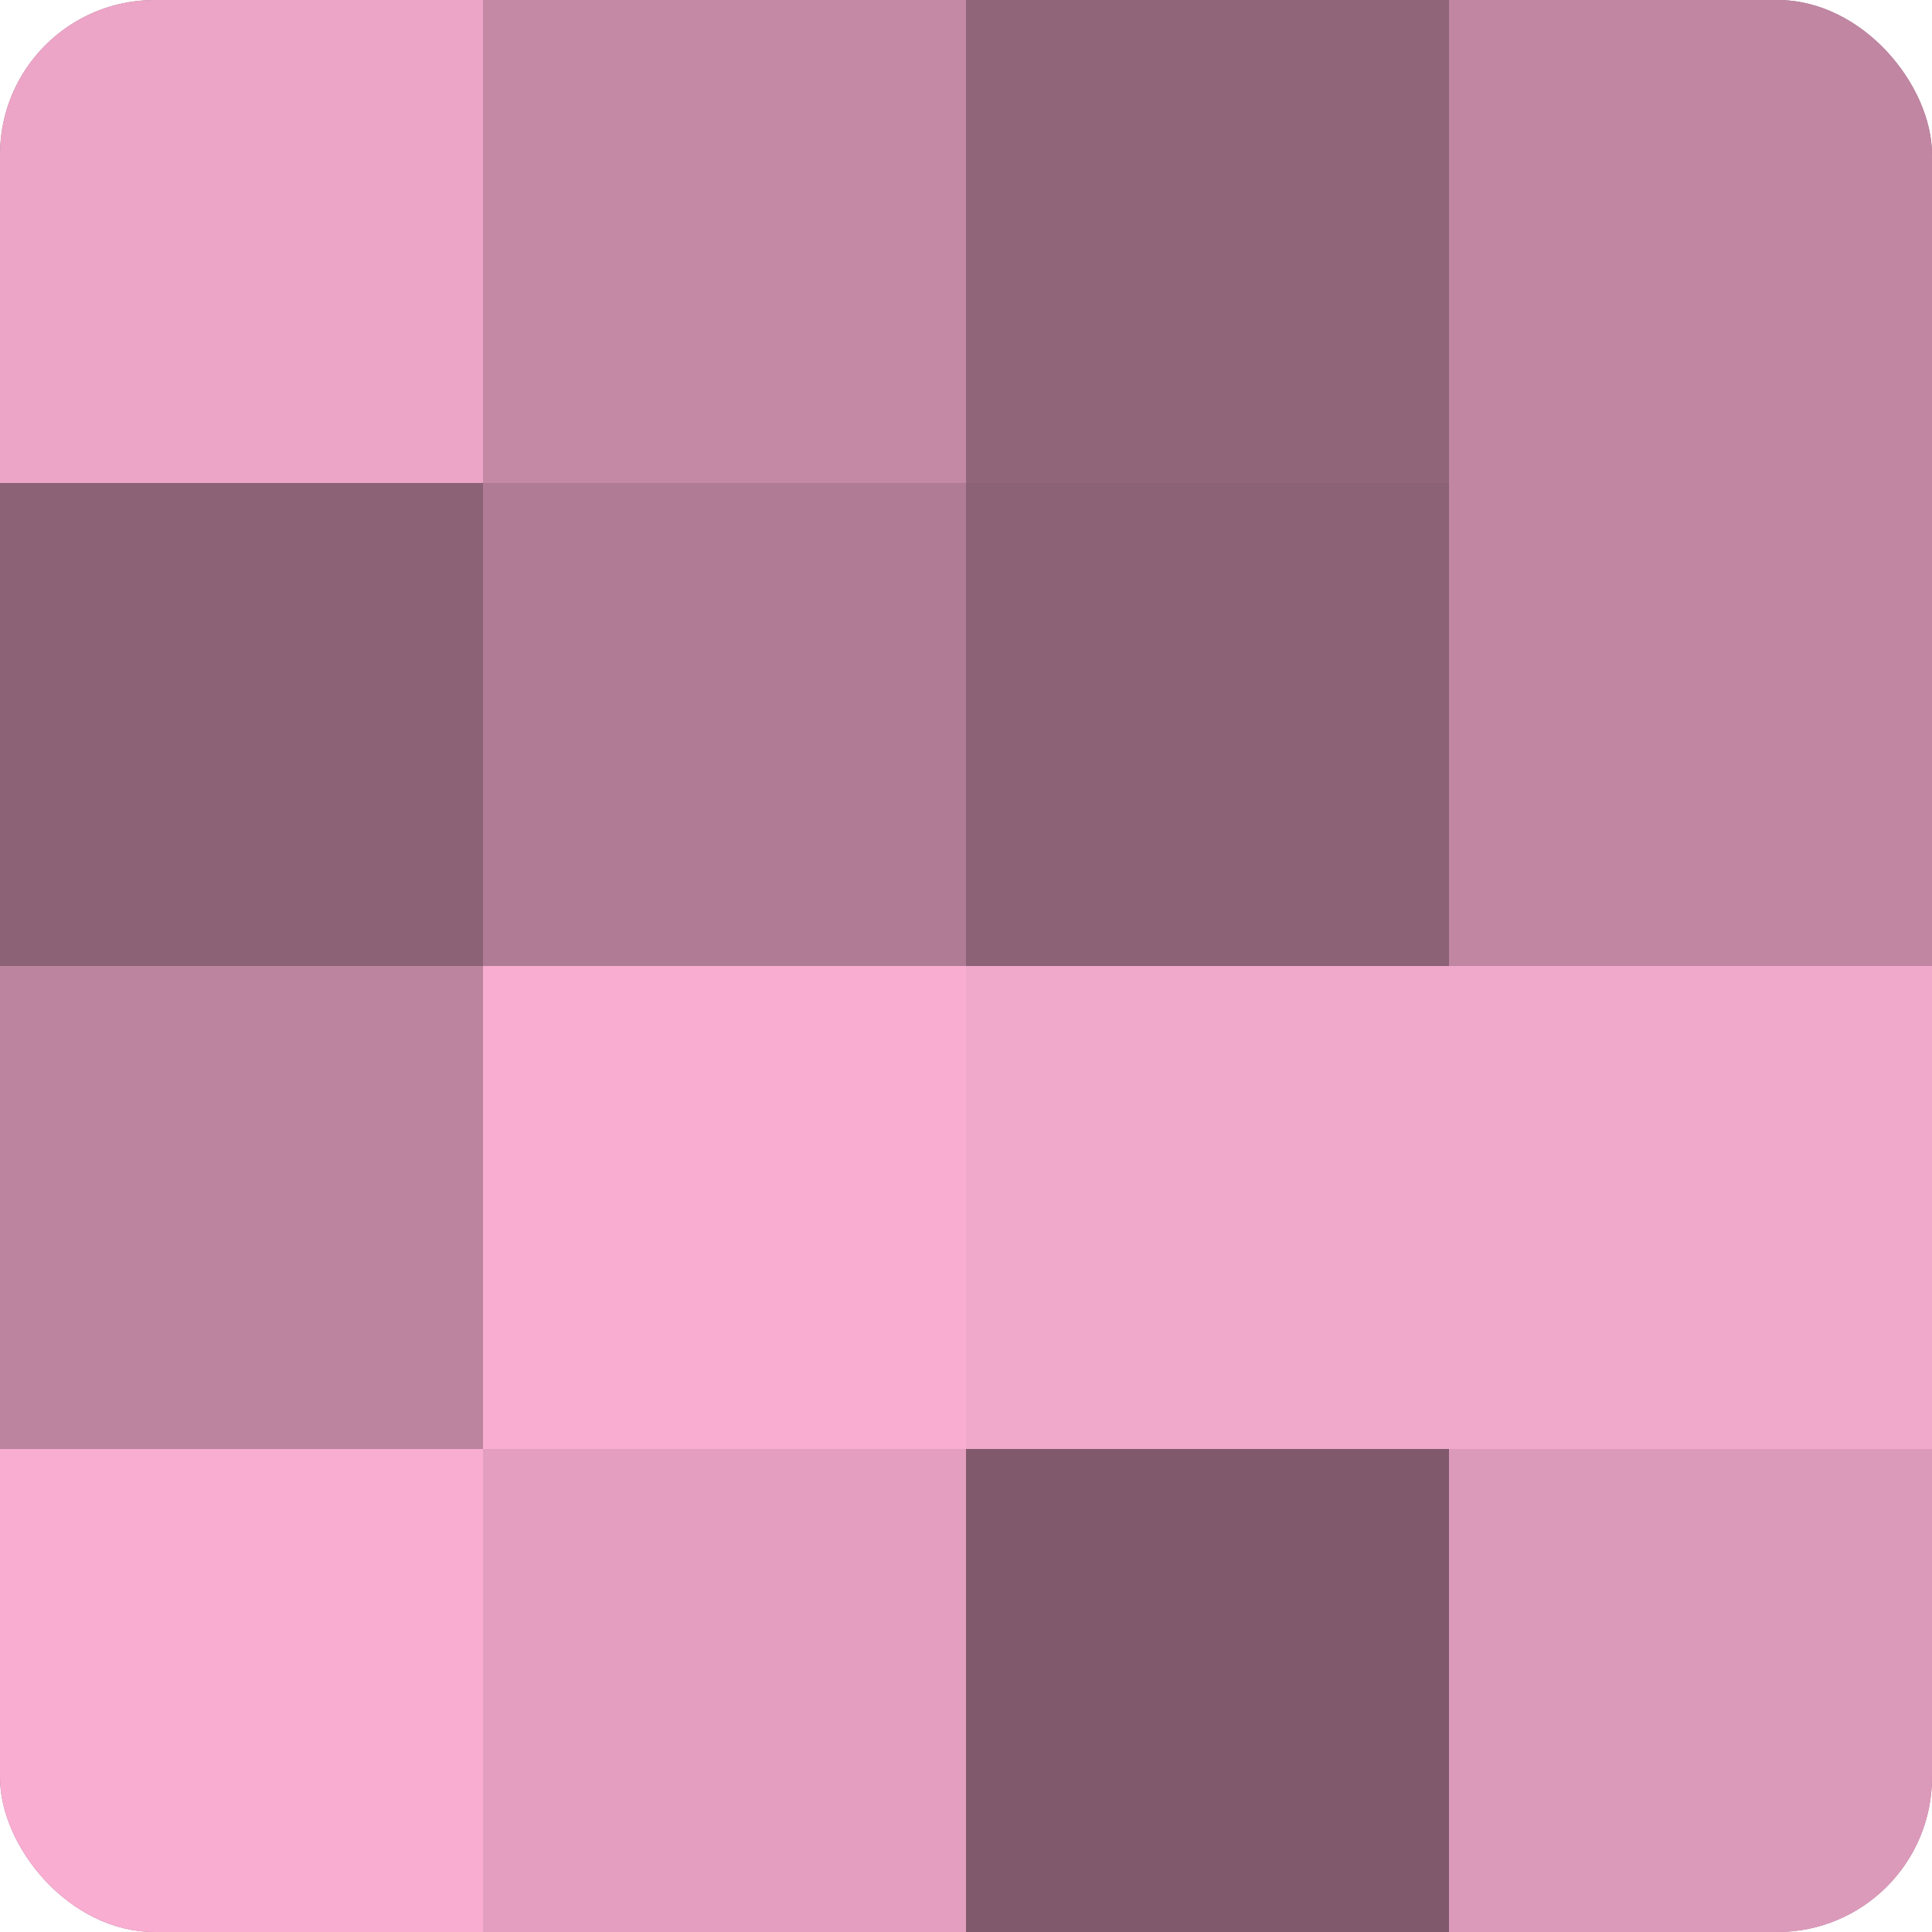
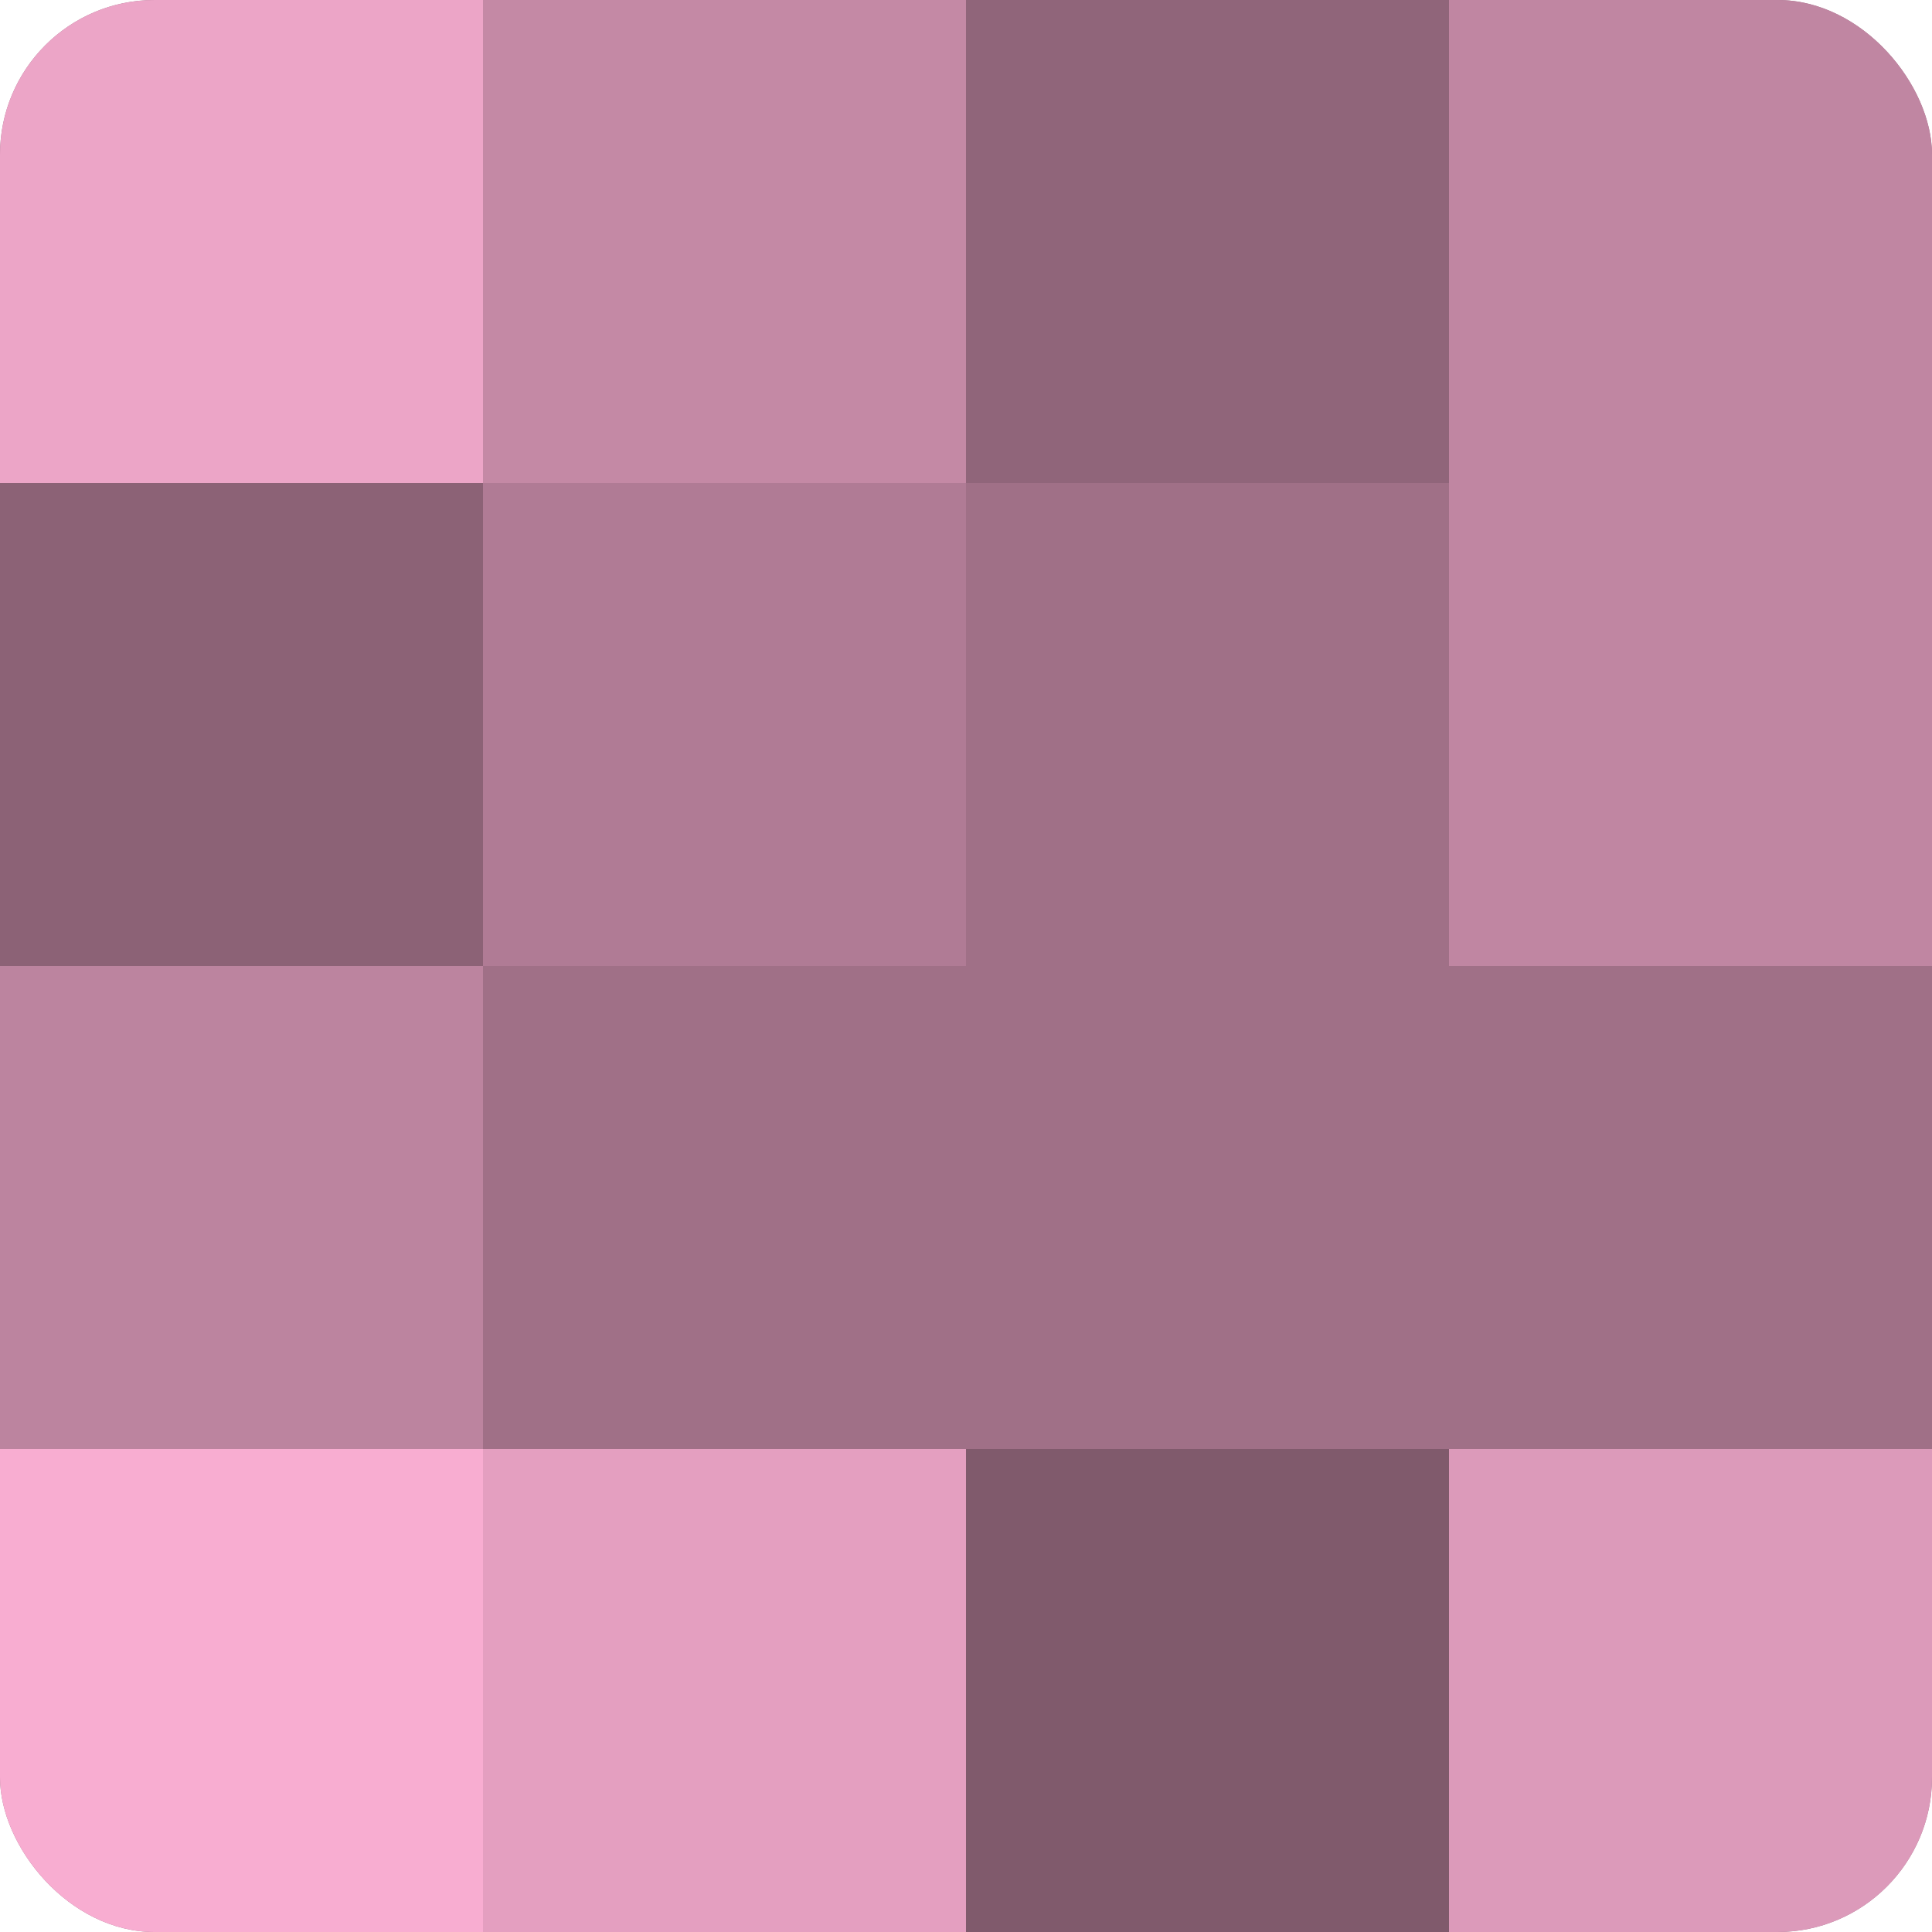
<svg xmlns="http://www.w3.org/2000/svg" width="60" height="60" viewBox="0 0 100 100" preserveAspectRatio="xMidYMid meet">
  <defs>
    <clipPath id="c" width="100" height="100">
      <rect width="100" height="100" rx="8" ry="8" />
    </clipPath>
  </defs>
  <g clip-path="url(#c)">
    <rect width="100" height="100" fill="#a07087" />
    <rect width="25" height="25" fill="#eca5c7" />
    <rect y="25" width="25" height="25" fill="#8c6276" />
    <rect y="50" width="25" height="25" fill="#bc849f" />
    <rect y="75" width="25" height="25" fill="#f8add1" />
    <rect x="25" width="25" height="25" fill="#c489a5" />
    <rect x="25" y="25" width="25" height="25" fill="#b07b95" />
-     <rect x="25" y="50" width="25" height="25" fill="#f8add1" />
    <rect x="25" y="75" width="25" height="25" fill="#e49fc0" />
    <rect x="50" width="25" height="25" fill="#90657a" />
-     <rect x="50" y="25" width="25" height="25" fill="#8c6276" />
-     <rect x="50" y="50" width="25" height="25" fill="#f0a8cb" />
    <rect x="50" y="75" width="25" height="25" fill="#805a6c" />
    <rect x="75" width="25" height="25" fill="#c086a2" />
    <rect x="75" y="25" width="25" height="25" fill="#c086a2" />
-     <rect x="75" y="50" width="25" height="25" fill="#f0a8cb" />
    <rect x="75" y="75" width="25" height="25" fill="#dc9aba" />
  </g>
</svg>